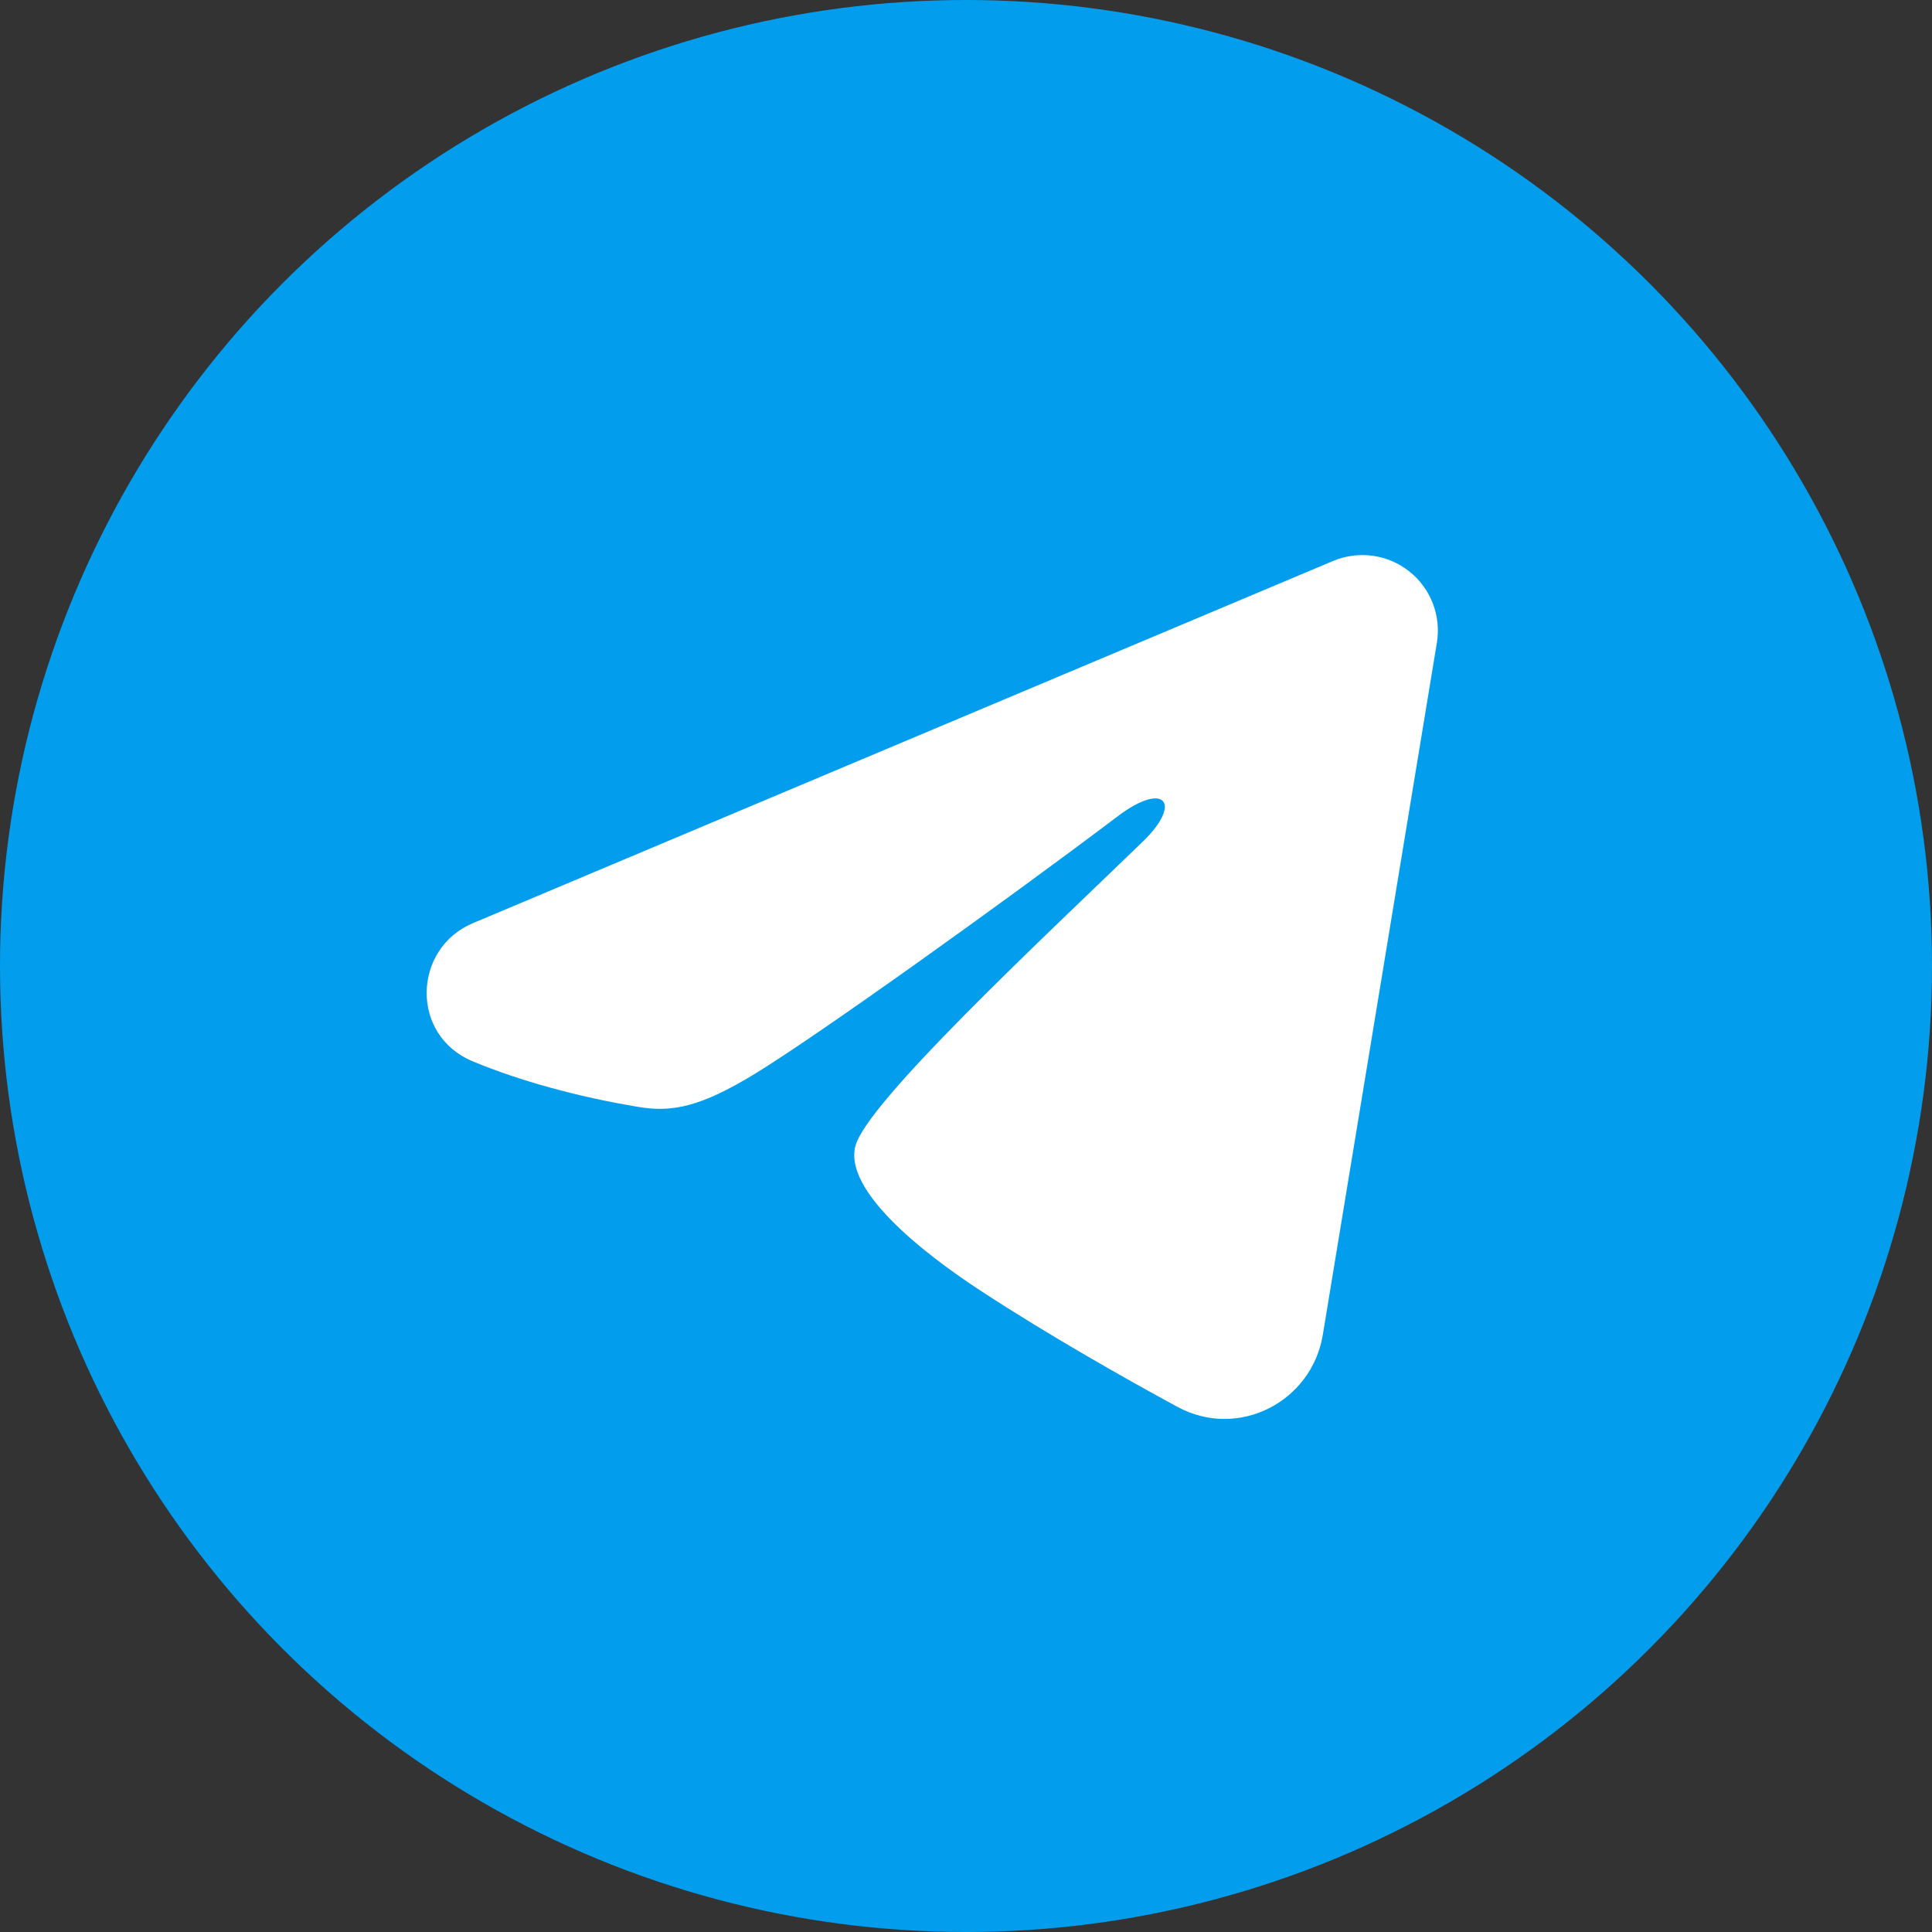
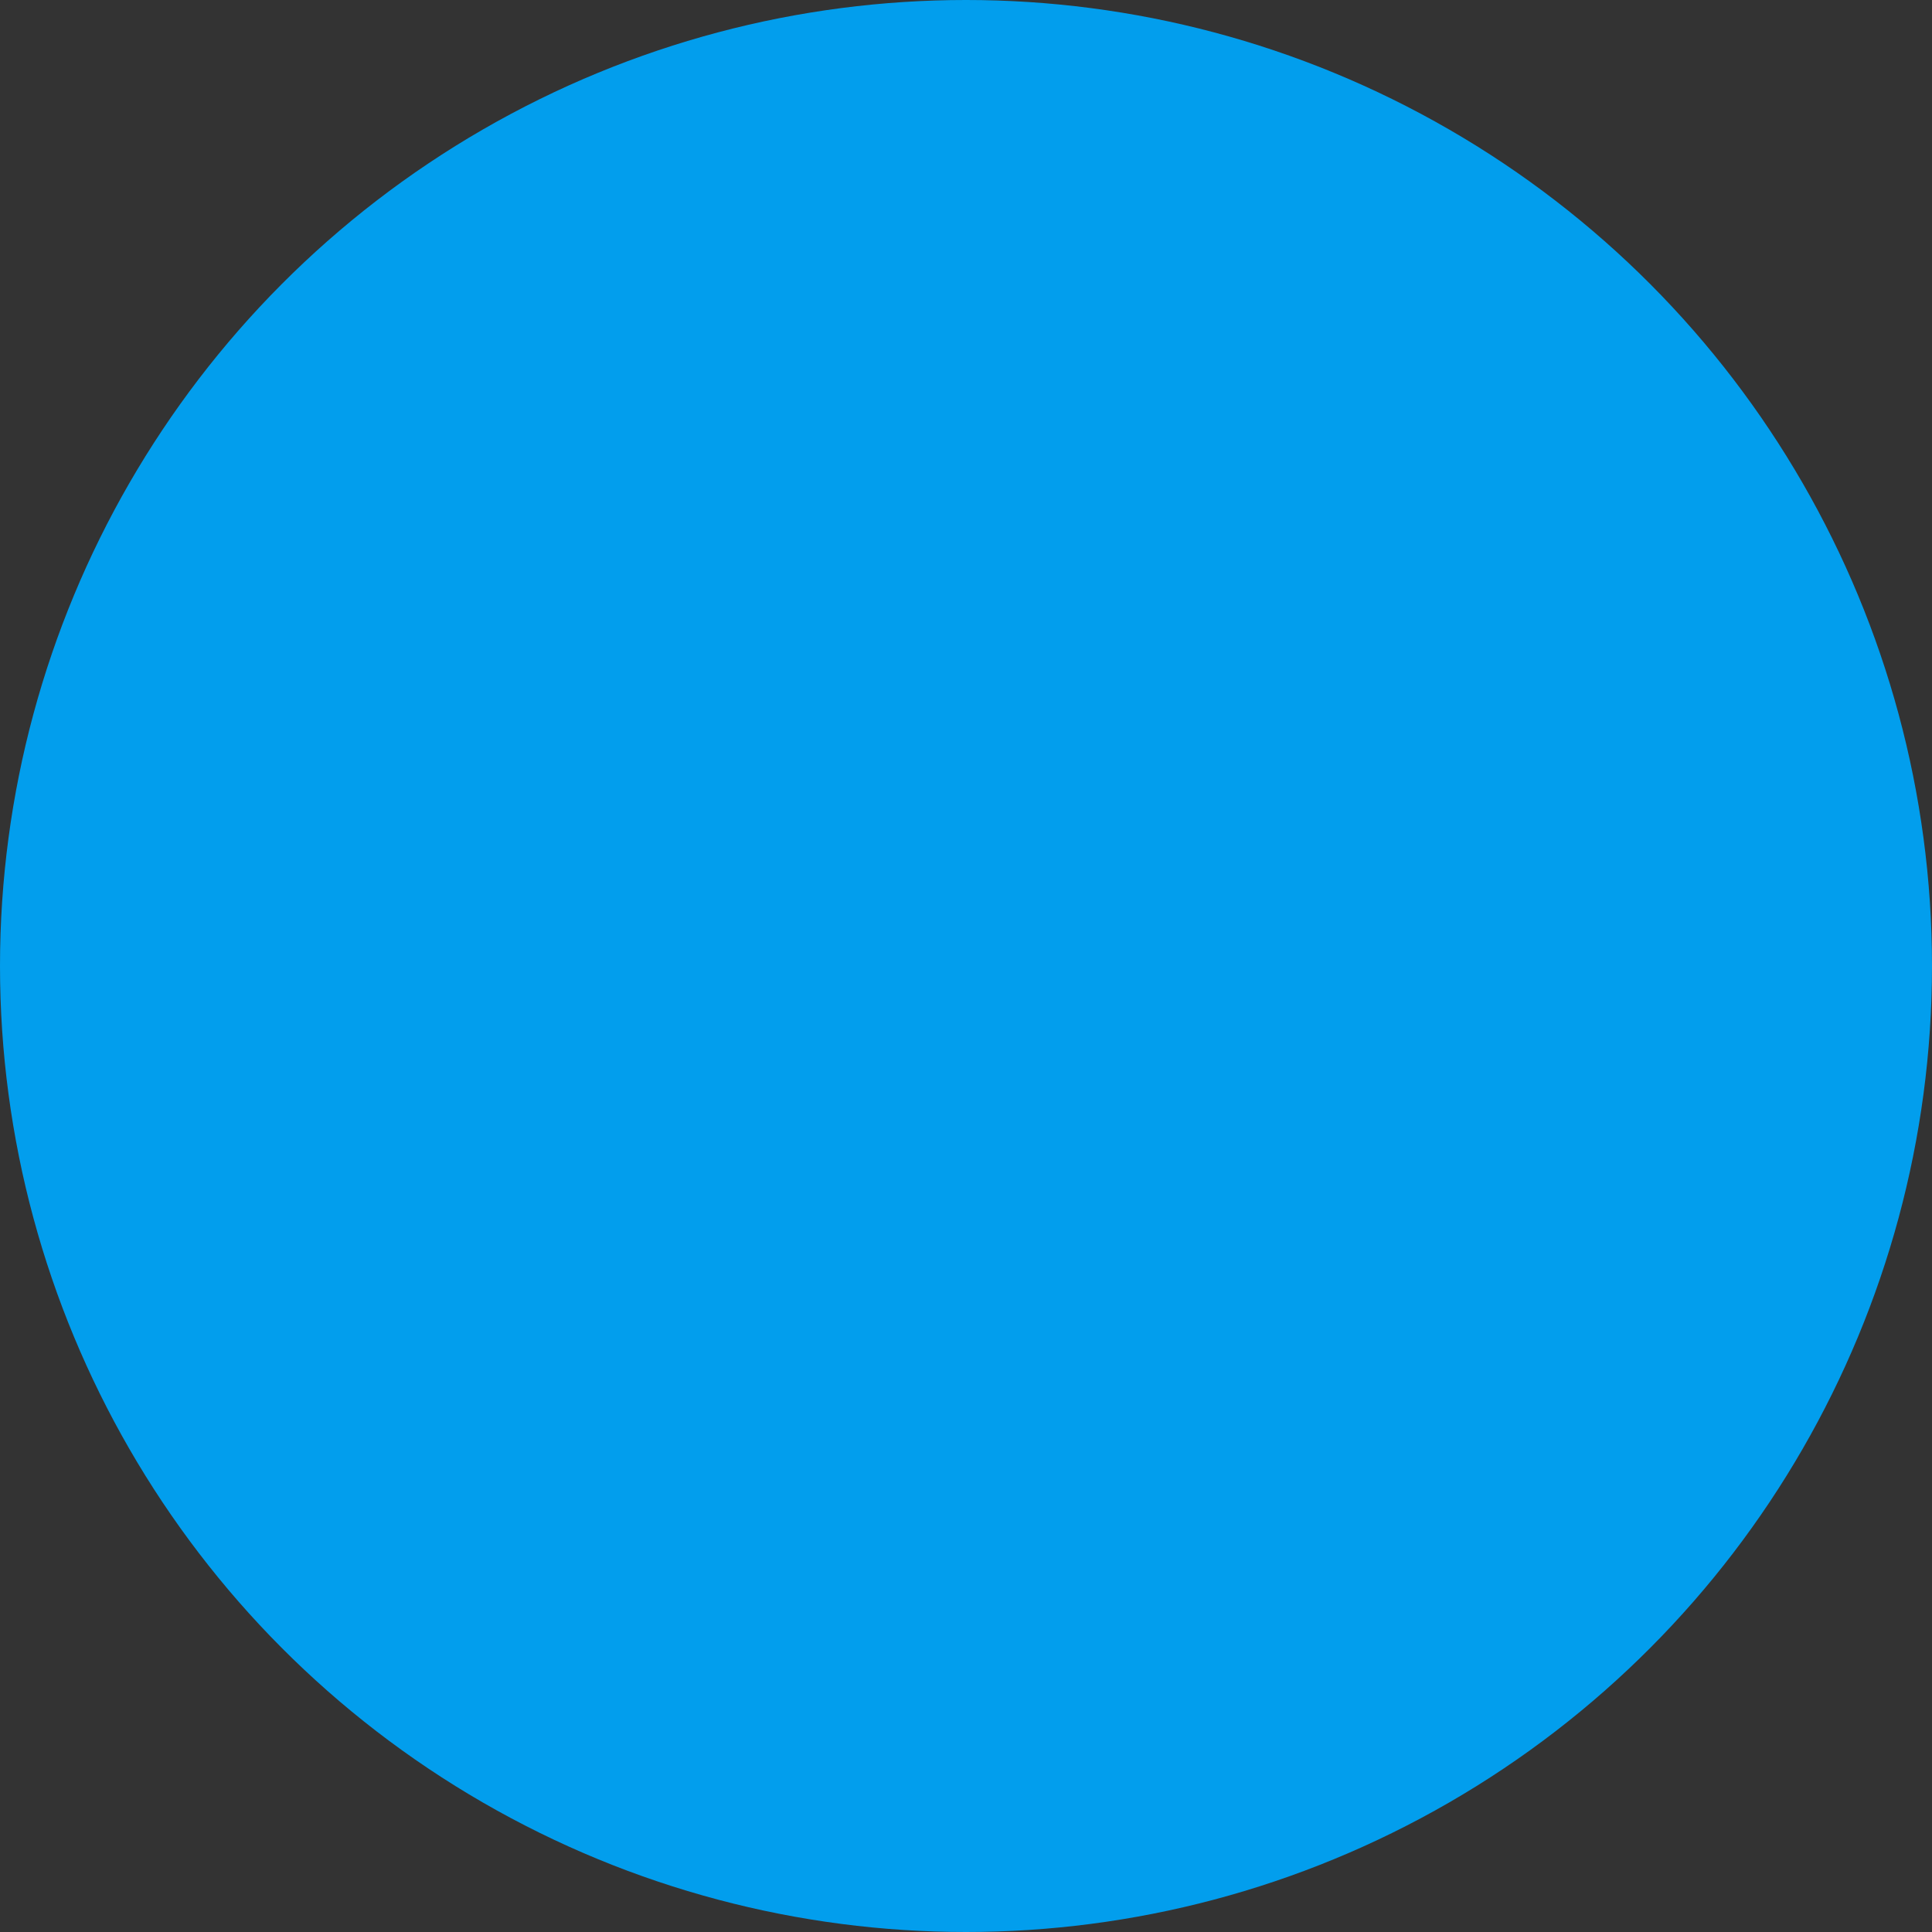
<svg xmlns="http://www.w3.org/2000/svg" width="40" height="40" viewBox="0 0 40 40" fill="none">
  <rect x="0" y="0" width="40" height="40" fill="#333333" stroke="none" />
  <circle cx="20" cy="20" r="20" fill="#029EED" />
-   <path fill-rule="evenodd" clip-rule="evenodd" d="M27.601 11.614C27.858 11.506 28.14 11.469 28.417 11.506C28.694 11.544 28.955 11.655 29.175 11.828C29.394 12.001 29.563 12.229 29.664 12.49C29.765 12.75 29.794 13.033 29.749 13.308L27.387 27.639C27.157 29.021 25.641 29.814 24.373 29.125C23.312 28.549 21.738 27.661 20.321 26.735C19.613 26.272 17.443 24.788 17.709 23.731C17.939 22.828 21.584 19.434 23.668 17.417C24.485 16.624 24.113 16.167 23.147 16.896C20.749 18.706 16.899 21.459 15.626 22.234C14.503 22.918 13.918 23.034 13.218 22.918C11.941 22.705 10.756 22.376 9.79 21.975C8.483 21.433 8.547 19.637 9.789 19.114L27.601 11.614Z" fill="white" />
</svg>